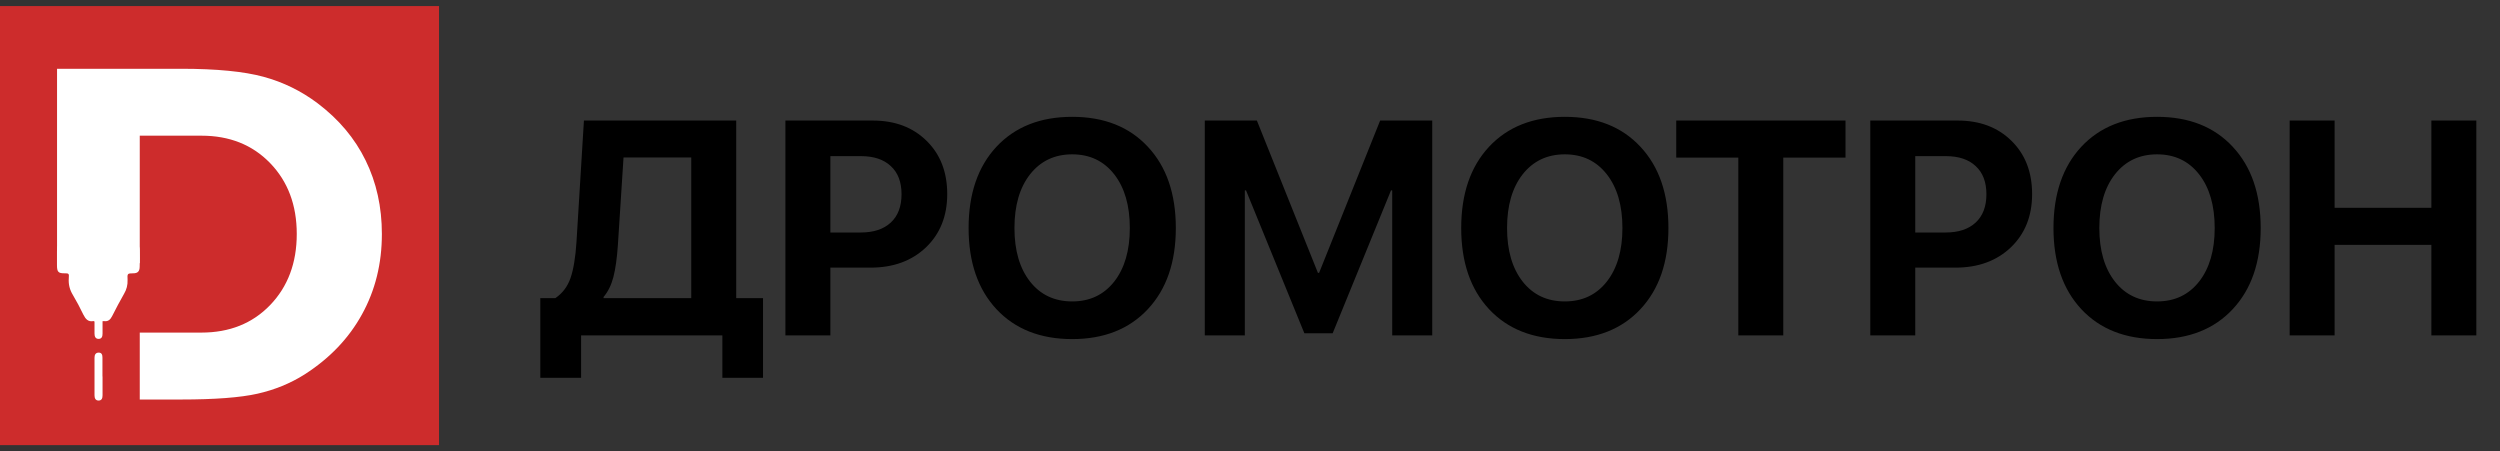
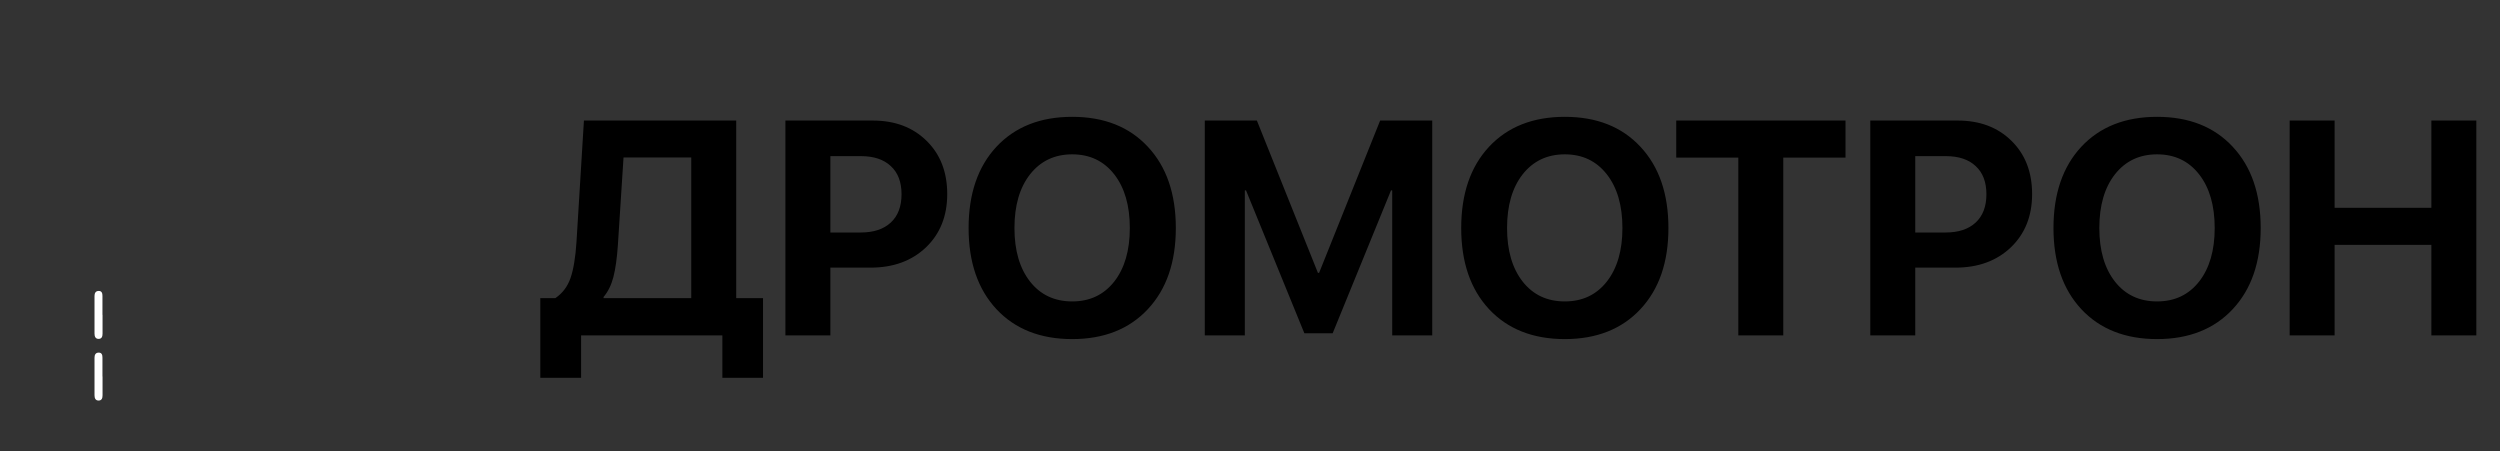
<svg xmlns="http://www.w3.org/2000/svg" width="205" height="37" viewBox="0 0 205 37" fill="none">
  <rect x="0" y="0" width="205" height="37" fill="#333333" stroke="none" />
  <g clip-path="url(#clip0_103079_14)">
-     <path d="M36 0.5H0V36.5H36V0.5Z" fill="#CD2C2C" />
    <path d="M8.409 30.868C8.409 31.384 8.409 31.892 8.409 32.408C8.409 32.647 8.346 32.845 8.084 32.845C7.821 32.845 7.75 32.639 7.75 32.408C7.75 31.384 7.75 30.36 7.75 29.335C7.75 29.105 7.829 28.914 8.099 28.914C8.354 28.914 8.401 29.113 8.401 29.327C8.401 29.843 8.401 30.352 8.401 30.868H8.409Z" fill="white" />
    <path d="M8.409 25.811C8.409 26.327 8.409 26.836 8.409 27.352C8.409 27.59 8.346 27.789 8.084 27.789C7.821 27.789 7.75 27.582 7.75 27.352C7.75 26.327 7.75 25.303 7.75 24.278C7.75 24.048 7.829 23.857 8.099 23.857C8.354 23.857 8.401 24.056 8.401 24.27C8.401 24.787 8.401 25.295 8.401 25.811H8.409Z" fill="white" />
-     <path d="M29.98 13.152C29.091 11.333 27.772 9.776 26.041 8.466C24.699 7.457 23.222 6.735 21.617 6.298C20.013 5.861 17.758 5.639 14.851 5.639H4.678V21.578H11.46V11.126H16.519C18.822 11.126 20.696 11.873 22.15 13.374C23.603 14.875 24.334 16.813 24.334 19.187C24.334 21.562 23.603 23.508 22.15 25.017C20.696 26.526 18.814 27.272 16.519 27.272H11.46V32.76H14.851C17.615 32.76 19.703 32.601 21.117 32.283C22.523 31.966 23.809 31.441 24.977 30.703C27.034 29.384 28.606 27.741 29.686 25.771C30.774 23.802 31.314 21.61 31.314 19.187C31.314 16.98 30.87 14.962 29.98 13.152Z" fill="white" />
-     <path d="M11.454 20.513C11.47 20.957 11.47 21.41 11.454 21.863C11.454 22.252 11.287 22.411 10.93 22.411C10.454 22.419 10.43 22.419 10.461 22.943C10.477 23.372 10.382 23.737 10.176 24.086C9.826 24.69 9.508 25.309 9.191 25.929C9.048 26.215 8.857 26.374 8.555 26.334C8.341 26.302 8.246 26.382 8.262 26.636C8.285 26.874 8.262 27.104 8.262 27.343C8.262 27.501 8.19 27.613 8.047 27.62C7.896 27.62 7.825 27.501 7.817 27.351C7.817 27.081 7.817 26.81 7.817 26.532C7.817 26.382 7.761 26.302 7.626 26.334C7.221 26.398 7.015 26.159 6.832 25.794C6.57 25.246 6.284 24.706 5.982 24.198C5.72 23.769 5.601 23.324 5.641 22.808C5.673 22.419 5.641 22.411 5.276 22.411C4.775 22.411 4.672 22.292 4.672 21.736V20.624C4.672 20.108 4.791 19.98 5.236 19.98H10.938C11.28 19.98 11.446 20.131 11.454 20.513Z" fill="white" />
  </g>
  <path d="M50.665 20.115C50.592 21.181 50.47 22.047 50.299 22.715C50.128 23.374 49.859 23.919 49.493 24.351V24.448H56.683V12.913H51.129L50.665 20.115ZM47.65 27.5V30.979H44.305V24.448H45.538C46.124 24.049 46.539 23.5 46.783 22.8C47.027 22.092 47.19 21.104 47.272 19.834L47.882 9.885H60.37V24.448H62.567V30.979H59.234V27.5H47.65ZM64.404 9.885H71.57C73.385 9.885 74.853 10.439 75.977 11.545C77.108 12.652 77.673 14.109 77.673 15.915C77.673 17.714 77.091 19.171 75.928 20.286C74.764 21.392 73.25 21.946 71.387 21.946H68.091V27.5H64.404V9.885ZM68.091 12.803V19.065H70.581C71.639 19.065 72.461 18.792 73.047 18.247C73.633 17.702 73.926 16.929 73.926 15.928C73.926 14.927 73.633 14.158 73.047 13.621C72.469 13.075 71.651 12.803 70.593 12.803H68.091ZM81.708 12.034C83.238 10.398 85.309 9.58 87.921 9.58C90.534 9.58 92.601 10.398 94.123 12.034C95.653 13.669 96.418 15.891 96.418 18.699C96.418 21.498 95.653 23.716 94.123 25.352C92.593 26.987 90.526 27.805 87.921 27.805C85.309 27.805 83.238 26.987 81.708 25.352C80.186 23.716 79.425 21.498 79.425 18.699C79.425 15.891 80.186 13.669 81.708 12.034ZM91.364 14.292C90.509 13.201 89.362 12.656 87.921 12.656C86.481 12.656 85.329 13.201 84.467 14.292C83.612 15.383 83.185 16.851 83.185 18.699C83.185 20.538 83.612 22.003 84.467 23.093C85.321 24.176 86.473 24.717 87.921 24.717C89.362 24.717 90.509 24.176 91.364 23.093C92.218 22.003 92.645 20.538 92.645 18.699C92.645 16.851 92.218 15.383 91.364 14.292ZM117.444 27.5H114.161V15.61H114.063L109.278 27.329H106.958L102.173 15.61H102.076V27.5H98.792V9.885H103.064L108.069 22.373H108.167L113.172 9.885H117.444V27.5ZM122.102 12.034C123.632 10.398 125.703 9.58 128.315 9.58C130.927 9.58 132.994 10.398 134.516 12.034C136.046 13.669 136.811 15.891 136.811 18.699C136.811 21.498 136.046 23.716 134.516 25.352C132.986 26.987 130.919 27.805 128.315 27.805C125.703 27.805 123.632 26.987 122.102 25.352C120.58 23.716 119.819 21.498 119.819 18.699C119.819 15.891 120.58 13.669 122.102 12.034ZM131.757 14.292C130.903 13.201 129.755 12.656 128.315 12.656C126.875 12.656 125.723 13.201 124.86 14.292C124.006 15.383 123.579 16.851 123.579 18.699C123.579 20.538 124.006 22.003 124.86 23.093C125.715 24.176 126.866 24.717 128.315 24.717C129.755 24.717 130.903 24.176 131.757 23.093C132.612 22.003 133.039 20.538 133.039 18.699C133.039 16.851 132.612 15.383 131.757 14.292ZM146.229 27.5H142.542V12.925H137.452V9.885H151.332V12.925H146.229V27.5ZM153.364 9.885H160.53C162.345 9.885 163.813 10.439 164.937 11.545C166.068 12.652 166.633 14.109 166.633 15.915C166.633 17.714 166.051 19.171 164.888 20.286C163.724 21.392 162.21 21.946 160.347 21.946H157.051V27.5H153.364V9.885ZM157.051 12.803V19.065H159.541C160.599 19.065 161.421 18.792 162.007 18.247C162.593 17.702 162.886 16.929 162.886 15.928C162.886 14.927 162.593 14.158 162.007 13.621C161.429 13.075 160.611 12.803 159.553 12.803H157.051ZM170.668 12.034C172.198 10.398 174.269 9.58 176.881 9.58C179.494 9.58 181.561 10.398 183.083 12.034C184.612 13.669 185.377 15.891 185.377 18.699C185.377 21.498 184.612 23.716 183.083 25.352C181.553 26.987 179.486 27.805 176.881 27.805C174.269 27.805 172.198 26.987 170.668 25.352C169.146 23.716 168.385 21.498 168.385 18.699C168.385 15.891 169.146 13.669 170.668 12.034ZM180.324 14.292C179.469 13.201 178.322 12.656 176.881 12.656C175.441 12.656 174.289 13.201 173.427 14.292C172.572 15.383 172.145 16.851 172.145 18.699C172.145 20.538 172.572 22.003 173.427 23.093C174.281 24.176 175.433 24.717 176.881 24.717C178.322 24.717 179.469 24.176 180.324 23.093C181.178 22.003 181.605 20.538 181.605 18.699C181.605 16.851 181.178 15.383 180.324 14.292ZM203.06 27.5H199.373V20.078H191.438V27.5H187.752V9.885H191.438V17.039H199.373V9.885H203.06V27.5Z" fill="black" />
  <defs>
    <clipPath id="clip0_103079_14">
      <rect width="36" height="36" fill="white" transform="translate(0 0.5)" />
    </clipPath>
  </defs>
</svg>